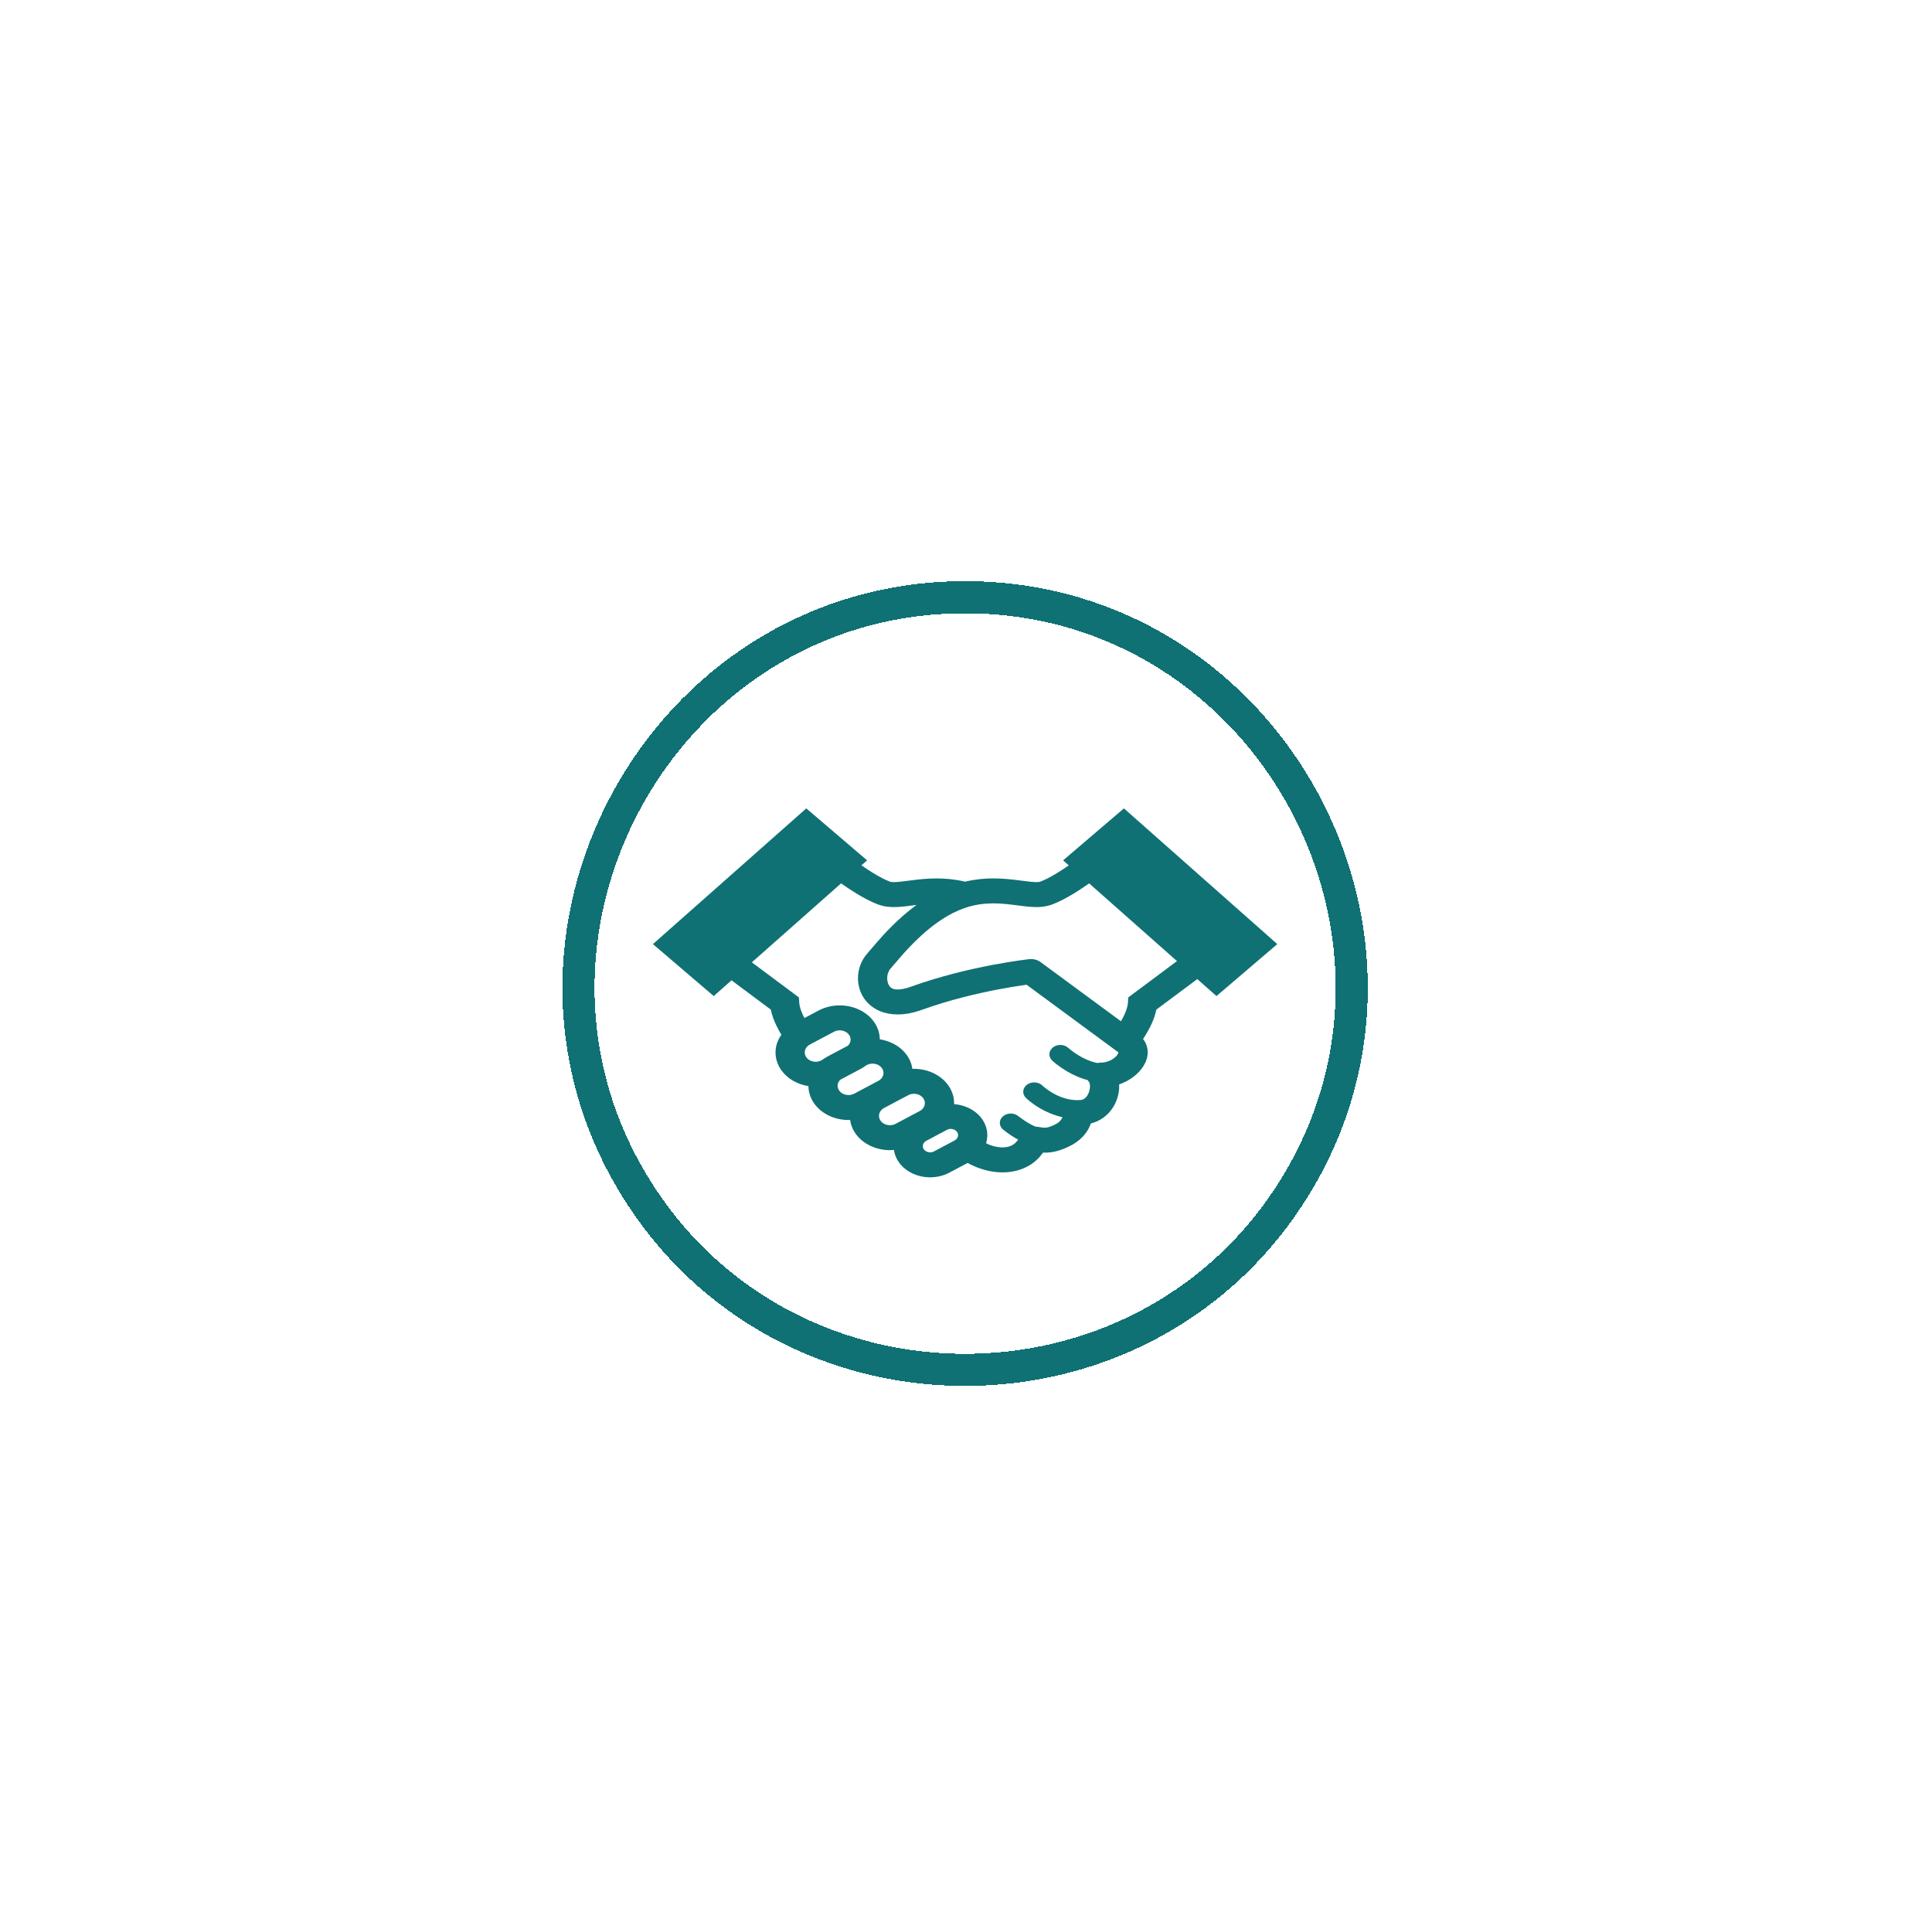
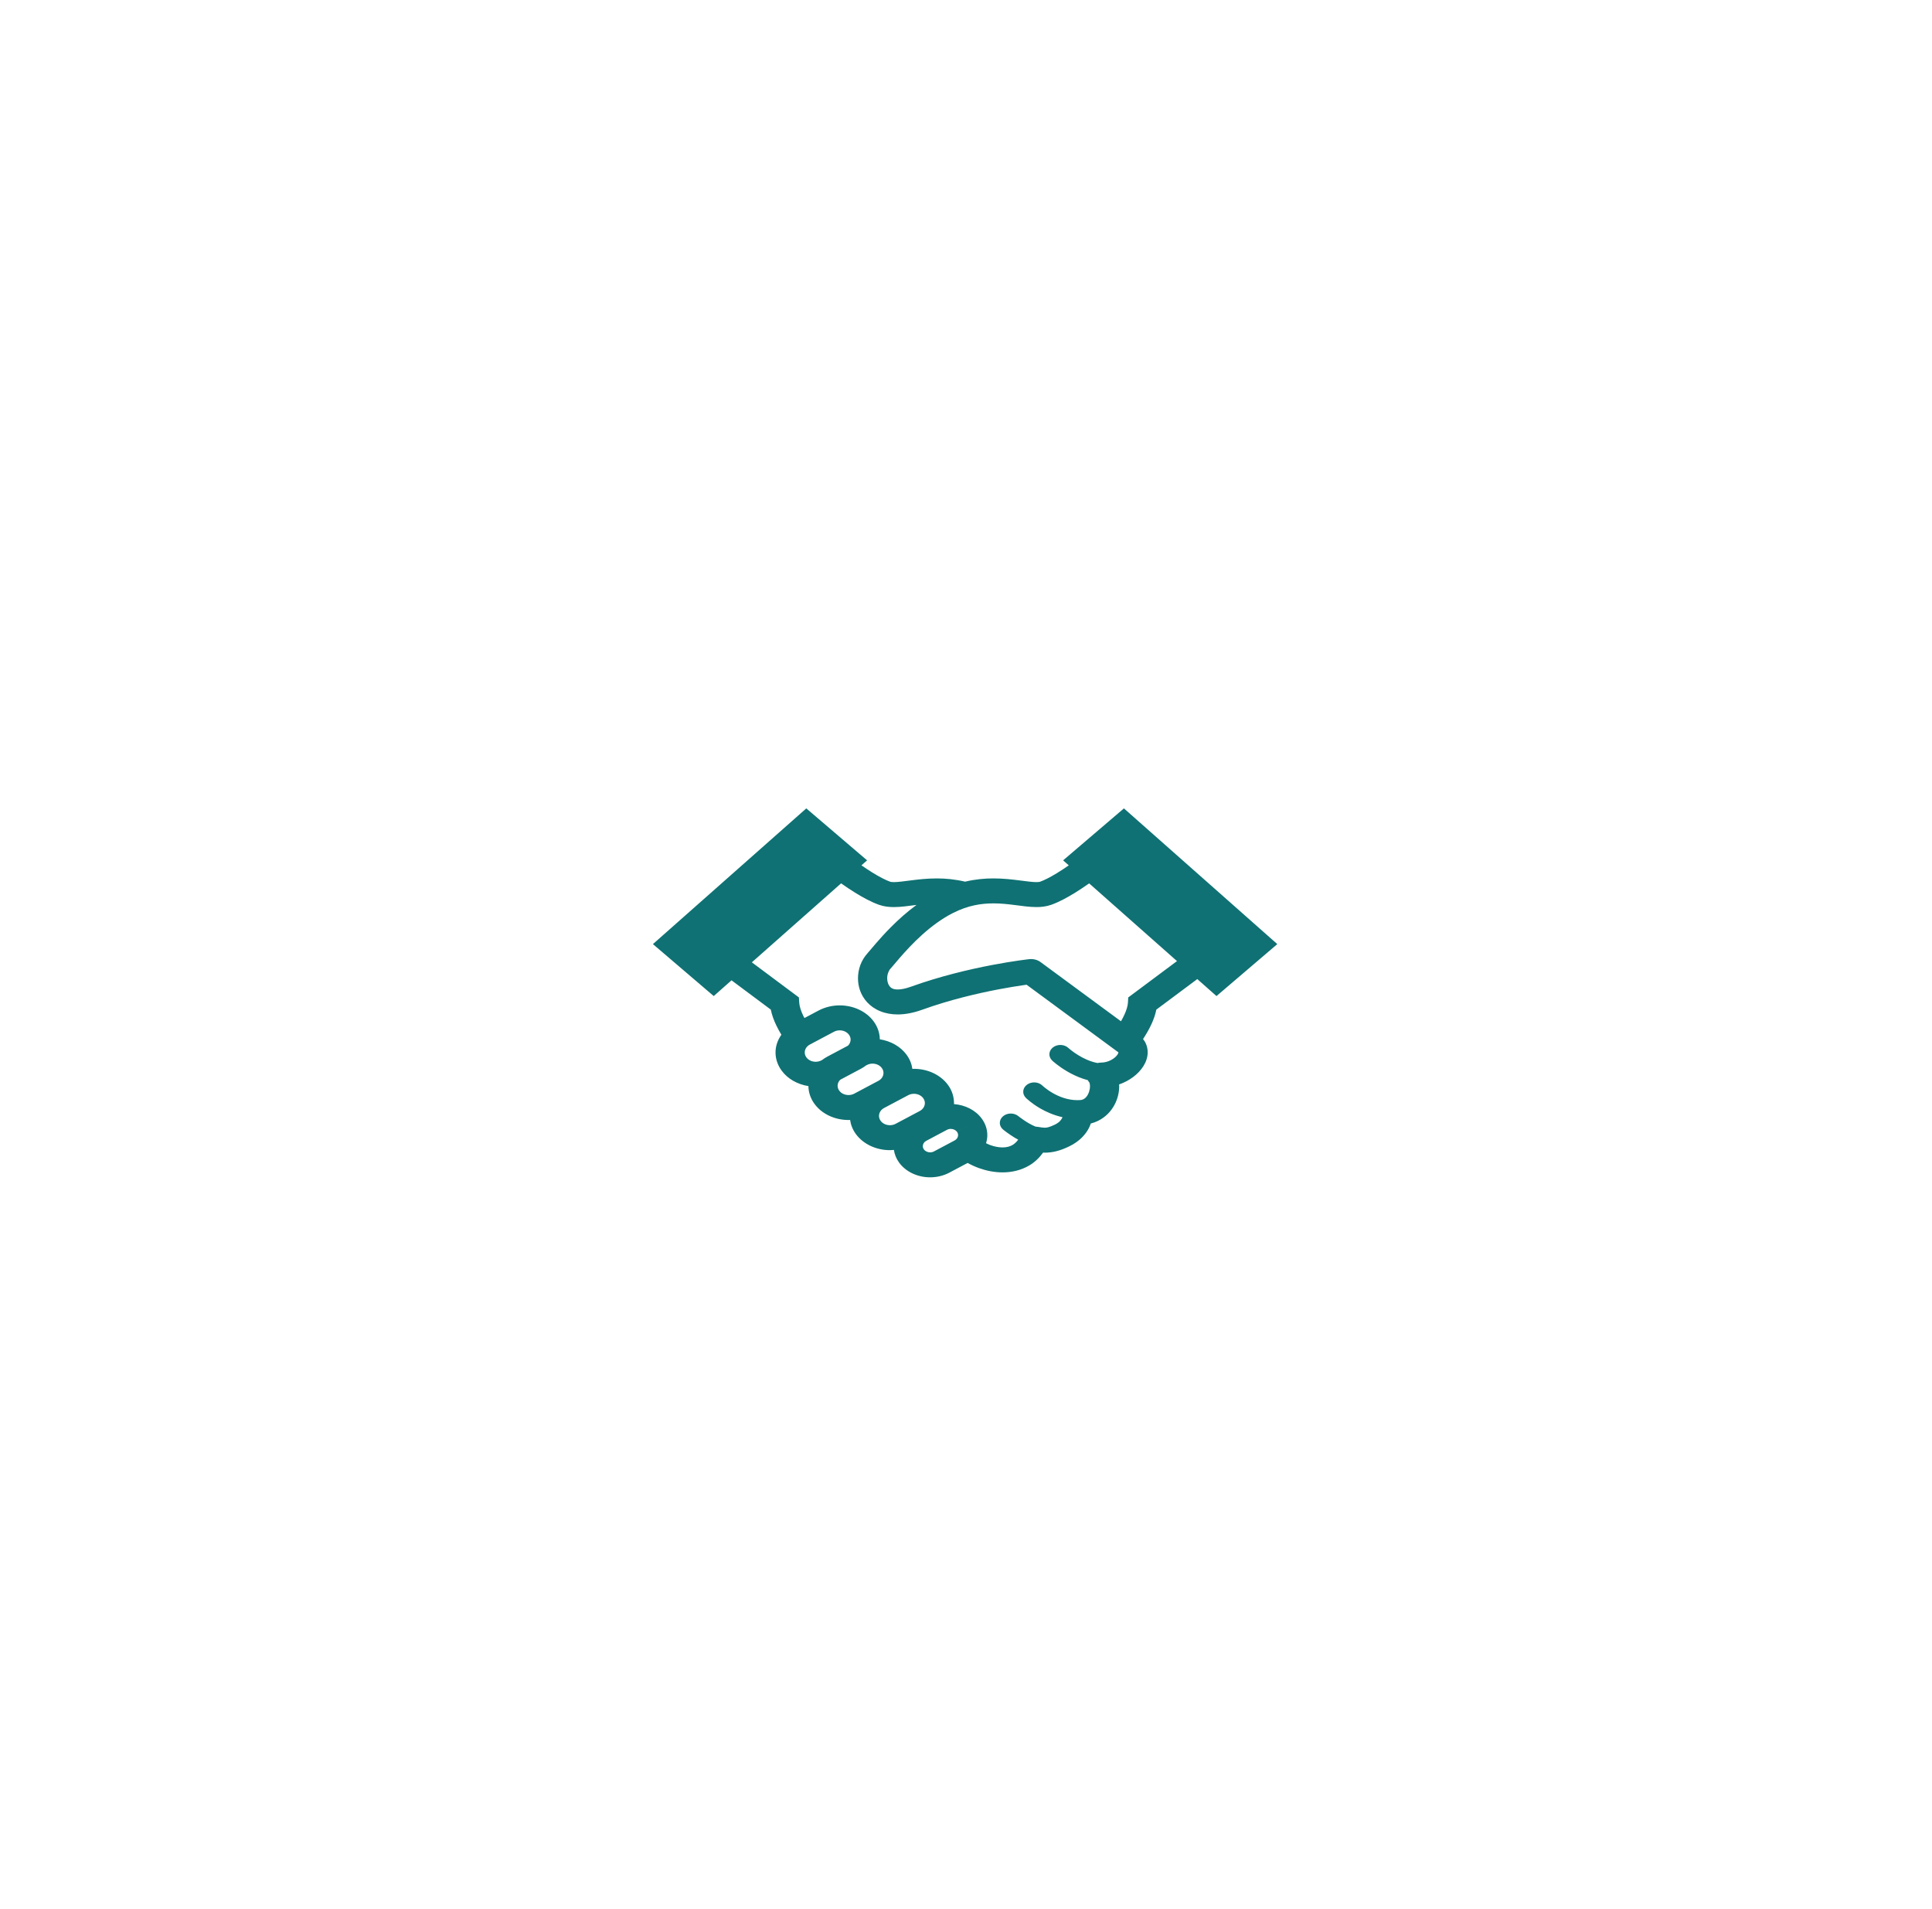
<svg xmlns="http://www.w3.org/2000/svg" width="1083" height="1070" viewBox="0 0 1083 1070" fill="none">
  <g filter="url(#filter0_d_20_50)">
-     <path d="M722.48 666.669C637.579 796.215 444.421 796.215 359.52 666.669C265.802 523.669 370.026 330.75 541 330.75C711.974 330.75 816.198 523.669 722.48 666.669Z" stroke="#0F7173" stroke-width="18" shape-rendering="crispEdges" />
-   </g>
-   <path d="M630.027 453.108L595.942 482.226L599.111 485.037C596.854 486.595 594.569 488.114 592.352 489.463C588.772 491.647 585.337 493.399 583.008 494.221C582.857 494.278 582.224 494.43 580.968 494.425C578.961 494.444 575.604 494.007 571.49 493.471C567.36 492.939 562.419 492.36 556.85 492.355C551.991 492.341 546.633 492.845 540.991 494.169C535.361 492.849 530.013 492.355 525.167 492.36C519.591 492.36 514.65 492.94 510.52 493.476C506.407 494.013 503.055 494.45 501.049 494.431C499.787 494.44 499.159 494.279 499.031 494.226C496.546 493.357 492.799 491.42 488.942 489.022C486.947 487.783 484.912 486.424 482.895 485.028L486.058 482.227L451.973 453.108L366 529.179L400.085 558.297L410.062 549.469L432.084 565.889C432.701 569.038 433.863 572.01 435.203 574.831C436.075 576.626 437.032 578.354 438.01 579.979C435.881 582.99 434.72 586.427 434.731 589.913C434.725 593.37 435.837 596.902 438.121 600.041C441.595 604.814 447.16 607.815 453.168 608.764C453.202 612.16 454.303 615.621 456.542 618.698C460.795 624.539 468.154 627.778 475.658 627.768C475.947 627.768 476.242 627.73 476.53 627.72C476.908 630.437 477.954 633.143 479.743 635.603C483.996 641.443 491.36 644.682 498.853 644.672C499.598 644.672 500.338 644.606 501.088 644.544C501.443 646.99 502.394 649.43 504 651.633C507.875 656.952 514.578 659.906 521.398 659.892C525.078 659.896 528.846 659.041 532.193 657.265L542.41 651.834C544.422 652.944 546.534 653.923 548.751 654.72C552.882 656.207 557.345 657.118 561.986 657.123C567.078 657.142 572.453 655.95 577.077 653.172C580.09 651.378 582.641 648.917 584.731 646.017C585.054 646.026 585.315 646.074 585.648 646.079C587.766 646.079 590.09 645.808 592.391 645.195C594.709 644.592 597.01 643.689 599.467 642.489C605.325 639.668 608.838 635.518 610.545 631.961C610.923 631.183 611.196 630.451 611.44 629.744C612.858 629.36 614.214 628.889 615.442 628.282C619.972 626.054 622.924 622.669 624.742 619.269C626.565 615.835 627.365 612.269 627.376 608.841C627.376 608.504 627.326 608.176 627.309 607.844C630.272 606.809 632.934 605.37 635.202 603.675C637.525 601.936 639.476 599.914 640.927 597.606C642.373 595.308 643.34 592.677 643.346 589.795C643.351 587.92 642.901 585.944 641.917 584.092C641.6 583.503 641.15 582.962 640.738 582.416C642.468 579.771 644.229 576.789 645.674 573.57C646.758 571.133 647.67 568.579 648.192 565.896L671.154 548.777L681.915 558.298L716 529.179L630.027 453.108ZM460.845 594.125L460.449 594.339C459.421 594.881 458.343 595.122 457.231 595.127C455.169 595.118 453.19 594.258 452.028 592.658C451.395 591.78 451.105 590.853 451.105 589.913C451.116 588.142 452.117 586.461 453.985 585.469L467.486 578.303C468.514 577.757 469.593 577.52 470.693 577.51C472.766 577.529 474.734 578.374 475.902 579.984L482.856 576.294L475.902 579.988C476.536 580.862 476.819 581.783 476.825 582.724C476.813 583.958 476.296 585.136 475.363 586.086L463.768 592.24C462.712 592.8 461.75 593.45 460.845 594.125ZM478.87 612.991C477.842 613.532 476.763 613.779 475.657 613.779C473.589 613.77 471.611 612.915 470.449 611.315C469.815 610.436 469.532 609.505 469.526 608.565C469.531 607.341 470.048 606.163 470.977 605.222L482.577 599.054C483.628 598.498 484.579 597.853 485.485 597.179L485.907 596.96C486.935 596.414 488.019 596.172 489.115 596.172C491.193 596.181 493.155 597.036 494.322 598.641C494.956 599.519 495.24 600.435 495.245 601.381C495.234 603.142 494.239 604.833 492.349 605.835L478.87 612.991ZM515.55 622.735L502.066 629.896C501.043 630.438 499.965 630.684 498.853 630.684C496.791 630.675 494.812 629.82 493.65 628.22C493.017 627.337 492.733 626.415 492.727 625.47C492.744 623.699 493.739 622.023 495.607 621.026L509.108 613.86C510.136 613.314 511.215 613.077 512.315 613.077C514.388 613.081 516.356 613.936 517.524 615.541C518.157 616.42 518.441 617.341 518.447 618.286C518.435 620.047 517.441 621.728 515.55 622.735ZM536.456 634.416C536.883 635 537.067 635.608 537.073 636.244C537.062 637.426 536.4 638.552 535.127 639.231L523.549 645.375C522.859 645.745 522.148 645.902 521.397 645.902C520.008 645.897 518.691 645.322 517.907 644.249C517.479 643.656 517.295 643.048 517.29 642.412C517.306 641.22 517.968 640.104 519.218 639.439H519.223L530.813 633.285C531.519 632.91 532.225 632.753 532.964 632.753C534.36 632.763 535.666 633.328 536.449 634.406L543.408 630.721L536.456 634.416ZM626.498 590.991C625.903 591.974 624.547 593.255 622.83 594.153C621.112 595.061 619.116 595.592 617.204 595.587C616.525 595.587 615.87 595.687 615.231 595.829C614.063 595.611 612.896 595.307 611.746 594.917C608.183 593.73 604.854 591.807 602.502 590.183C601.324 589.371 600.39 588.64 599.767 588.132L599.078 587.548L598.928 587.415L598.905 587.396H598.9C596.61 585.269 592.73 585.126 590.234 587.083C587.739 589.04 587.566 592.354 589.863 594.5C590.068 594.68 593.153 597.558 598.206 600.521C600.741 602.003 603.77 603.513 607.255 604.681C608.061 604.952 608.9 605.203 609.762 605.431C610.001 605.892 610.307 606.329 610.668 606.742L610.651 606.752C610.696 606.78 611.029 607.683 611.001 608.841C611.041 610.774 610.218 613.305 609.034 614.7C608.456 615.413 607.867 615.864 607.295 616.144C606.711 616.42 606.122 616.6 605.016 616.614L604.621 616.61C604.387 616.6 604.165 616.633 603.937 616.643C603.926 616.643 603.921 616.643 603.921 616.643C598.596 616.662 593.638 614.71 589.98 612.574C588.157 611.52 586.695 610.446 585.711 609.658C585.227 609.269 584.855 608.946 584.627 608.747L584.388 608.528L584.349 608.486H584.344C582.126 606.311 578.263 606.073 575.701 607.968C573.132 609.867 572.855 613.177 575.078 615.371L575.072 615.367C575.312 615.595 578.146 618.386 583.077 621.255C586.323 623.13 590.558 625.072 595.589 626.193C595.534 626.316 595.5 626.44 595.433 626.564C594.789 627.807 593.866 629.089 591.354 630.343C589.658 631.17 588.446 631.602 587.596 631.82C586.74 632.038 586.262 632.082 585.65 632.086C584.856 632.096 583.66 631.943 581.67 631.596C581.309 631.53 580.949 631.511 580.587 631.492C580.453 631.444 580.326 631.402 580.181 631.34C578.146 630.523 575.667 629.046 573.838 627.788C572.921 627.166 572.143 626.596 571.609 626.193L571.009 625.727L570.87 625.613L570.842 625.595C568.391 623.591 564.5 623.667 562.154 625.761C559.815 627.855 559.903 631.179 562.355 633.178C562.483 633.277 565.067 635.396 568.691 637.618C569.336 638.007 570.047 638.401 570.759 638.79C569.758 640.153 568.714 641.089 567.691 641.711C566.056 642.67 564.278 643.126 561.988 643.136C559.937 643.141 557.524 642.708 555.112 641.835C554.312 641.55 553.528 641.146 552.739 640.771C553.2 639.299 553.456 637.775 553.45 636.245C553.456 633.097 552.444 629.878 550.365 627.024C546.836 622.175 540.949 619.326 534.785 618.861C534.785 618.67 534.823 618.481 534.823 618.286C534.829 614.834 533.717 611.292 531.438 608.158V608.167C527.18 602.308 519.809 599.069 512.316 599.083C512.028 599.083 511.733 599.126 511.444 599.136C511.066 596.414 510.021 593.717 508.232 591.258H508.237C504.763 586.476 499.193 583.475 493.185 582.535C493.146 579.139 492.051 575.677 489.81 572.6H489.816C485.564 566.755 478.187 563.512 470.694 563.521C466.642 563.521 462.513 564.471 458.838 566.418L450.951 570.606C450.762 570.236 450.523 569.875 450.351 569.504C448.978 566.698 448.116 563.929 448.022 562.021L447.838 559.067L421.453 539.39L471.479 495.129C474.036 496.919 476.659 498.695 479.35 500.357C483.808 503.102 488.227 505.523 492.74 507.147C495.637 508.168 498.46 508.42 501.051 508.425C505.197 508.411 508.999 507.803 512.962 507.309C513.218 507.271 513.485 507.252 513.746 507.218C508.299 511.211 503.546 515.533 499.527 519.555C496.142 522.951 493.285 526.151 491.022 528.763C488.788 531.36 487.065 533.454 486.309 534.281C482.585 538.421 480.985 543.374 480.951 548.336C480.967 552.952 482.402 557.757 486.126 561.817C487.983 563.826 490.45 565.583 493.396 566.779C496.337 567.985 499.705 568.602 503.212 568.602C507.565 568.593 512.128 567.691 516.959 565.957C532.122 560.478 547.753 556.826 559.514 554.575C565.395 553.455 570.314 552.676 573.743 552.187C574.389 552.096 574.927 552.02 575.461 551.945L626.916 589.839L626.938 589.848L626.955 589.872C626.948 590.008 626.87 590.402 626.498 590.991ZM632.451 559.067L632.273 562.02C632.178 563.71 631.506 566.094 630.377 568.564C629.804 569.855 629.104 571.157 628.371 572.438L583.308 539.256C581.558 537.964 579.223 537.366 576.928 537.613C576.528 537.679 543.477 541.222 510.587 553.065C507.313 554.247 504.856 554.613 503.211 554.603C501.872 554.603 501.054 554.399 500.449 554.152C499.57 553.786 498.942 553.268 498.32 552.276C497.725 551.298 497.319 549.855 497.325 548.335C497.292 546.151 498.204 543.929 499.226 542.875C500.499 541.469 502.055 539.551 504.201 537.072C507.385 533.387 511.71 528.619 516.868 523.98C522.015 519.341 528.001 514.849 534.277 511.696C542.765 507.437 549.997 506.368 556.85 506.349C561.069 506.344 565.115 506.795 569.062 507.303C573.02 507.802 576.833 508.4 580.968 508.419C583.553 508.414 586.36 508.162 589.245 507.156L589.284 507.146C593.797 505.522 598.216 503.1 602.674 500.356C605.348 498.703 607.983 496.918 610.528 495.133L659.771 538.7L632.451 559.067Z" fill="#0F7173" />
+     </g>
+   <path d="M630.027 453.108L595.942 482.226L599.111 485.037C596.854 486.595 594.569 488.114 592.352 489.463C588.772 491.647 585.337 493.399 583.008 494.221C582.857 494.278 582.224 494.43 580.968 494.425C578.961 494.444 575.604 494.007 571.49 493.471C567.36 492.939 562.419 492.36 556.85 492.355C551.991 492.341 546.633 492.845 540.991 494.169C535.361 492.849 530.013 492.355 525.167 492.36C519.591 492.36 514.65 492.94 510.52 493.476C506.407 494.013 503.055 494.45 501.049 494.431C499.787 494.44 499.159 494.279 499.031 494.226C496.546 493.357 492.799 491.42 488.942 489.022C486.947 487.783 484.912 486.424 482.895 485.028L486.058 482.227L451.973 453.108L366 529.179L400.085 558.297L410.062 549.469L432.084 565.889C432.701 569.038 433.863 572.01 435.203 574.831C436.075 576.626 437.032 578.354 438.01 579.979C435.881 582.99 434.72 586.427 434.731 589.913C434.725 593.37 435.837 596.902 438.121 600.041C441.595 604.814 447.16 607.815 453.168 608.764C453.202 612.16 454.303 615.621 456.542 618.698C460.795 624.539 468.154 627.778 475.658 627.768C475.947 627.768 476.242 627.73 476.53 627.72C476.908 630.437 477.954 633.143 479.743 635.603C483.996 641.443 491.36 644.682 498.853 644.672C499.598 644.672 500.338 644.606 501.088 644.544C501.443 646.99 502.394 649.43 504 651.633C507.875 656.952 514.578 659.906 521.398 659.892C525.078 659.896 528.846 659.041 532.193 657.265L542.41 651.834C544.422 652.944 546.534 653.923 548.751 654.72C552.882 656.207 557.345 657.118 561.986 657.123C567.078 657.142 572.453 655.95 577.077 653.172C580.09 651.378 582.641 648.917 584.731 646.017C585.054 646.026 585.315 646.074 585.648 646.079C587.766 646.079 590.09 645.808 592.391 645.195C594.709 644.592 597.01 643.689 599.467 642.489C605.325 639.668 608.838 635.518 610.545 631.961C610.923 631.183 611.196 630.451 611.44 629.744C612.858 629.36 614.214 628.889 615.442 628.282C619.972 626.054 622.924 622.669 624.742 619.269C626.565 615.835 627.365 612.269 627.376 608.841C627.376 608.504 627.326 608.176 627.309 607.844C630.272 606.809 632.934 605.37 635.202 603.675C637.525 601.936 639.476 599.914 640.927 597.606C642.373 595.308 643.34 592.677 643.346 589.795C643.351 587.92 642.901 585.944 641.917 584.092C641.6 583.503 641.15 582.962 640.738 582.416C642.468 579.771 644.229 576.789 645.674 573.57C646.758 571.133 647.67 568.579 648.192 565.896L671.154 548.777L681.915 558.298L716 529.179L630.027 453.108ZM460.845 594.125L460.449 594.339C459.421 594.881 458.343 595.122 457.231 595.127C455.169 595.118 453.19 594.258 452.028 592.658C451.395 591.78 451.105 590.853 451.105 589.913C451.116 588.142 452.117 586.461 453.985 585.469L467.486 578.303C468.514 577.757 469.593 577.52 470.693 577.51C472.766 577.529 474.734 578.374 475.902 579.984L482.856 576.294L475.902 579.988C476.536 580.862 476.819 581.783 476.825 582.724C476.813 583.958 476.296 585.136 475.363 586.086L463.768 592.24C462.712 592.8 461.75 593.45 460.845 594.125ZM478.87 612.991C477.842 613.532 476.763 613.779 475.657 613.779C473.589 613.77 471.611 612.915 470.449 611.315C469.815 610.436 469.532 609.505 469.526 608.565C469.531 607.341 470.048 606.163 470.977 605.222L482.577 599.054C483.628 598.498 484.579 597.853 485.485 597.179L485.907 596.96C486.935 596.414 488.019 596.172 489.115 596.172C491.193 596.181 493.155 597.036 494.322 598.641C494.956 599.519 495.24 600.435 495.245 601.381C495.234 603.142 494.239 604.833 492.349 605.835L478.87 612.991ZM515.55 622.735L502.066 629.896C501.043 630.438 499.965 630.684 498.853 630.684C496.791 630.675 494.812 629.82 493.65 628.22C493.017 627.337 492.733 626.415 492.727 625.47C492.744 623.699 493.739 622.023 495.607 621.026L509.108 613.86C510.136 613.314 511.215 613.077 512.315 613.077C514.388 613.081 516.356 613.936 517.524 615.541C518.157 616.42 518.441 617.341 518.447 618.286C518.435 620.047 517.441 621.728 515.55 622.735ZM536.456 634.416C536.883 635 537.067 635.608 537.073 636.244C537.062 637.426 536.4 638.552 535.127 639.231L523.549 645.375C522.859 645.745 522.148 645.902 521.397 645.902C520.008 645.897 518.691 645.322 517.907 644.249C517.479 643.656 517.295 643.048 517.29 642.412C517.306 641.22 517.968 640.104 519.218 639.439H519.223L530.813 633.285C531.519 632.91 532.225 632.753 532.964 632.753C534.36 632.763 535.666 633.328 536.449 634.406L543.408 630.721L536.456 634.416ZM626.498 590.991C625.903 591.974 624.547 593.255 622.83 594.153C621.112 595.061 619.116 595.592 617.204 595.587C616.525 595.587 615.87 595.687 615.231 595.829C614.063 595.611 612.896 595.307 611.746 594.917C608.183 593.73 604.854 591.807 602.502 590.183C601.324 589.371 600.39 588.64 599.767 588.132L599.078 587.548L598.928 587.415L598.905 587.396H598.9C596.61 585.269 592.73 585.126 590.234 587.083C587.739 589.04 587.566 592.354 589.863 594.5C590.068 594.68 593.153 597.558 598.206 600.521C600.741 602.003 603.77 603.513 607.255 604.681C608.061 604.952 608.9 605.203 609.762 605.431C610.001 605.892 610.307 606.329 610.668 606.742L610.651 606.752C610.696 606.78 611.029 607.683 611.001 608.841C611.041 610.774 610.218 613.305 609.034 614.7C608.456 615.413 607.867 615.864 607.295 616.144C606.711 616.42 606.122 616.6 605.016 616.614L604.621 616.61C604.387 616.6 604.165 616.633 603.937 616.643C603.926 616.643 603.921 616.643 603.921 616.643C598.596 616.662 593.638 614.71 589.98 612.574C588.157 611.52 586.695 610.446 585.711 609.658C585.227 609.269 584.855 608.946 584.627 608.747L584.388 608.528L584.349 608.486H584.344C582.126 606.311 578.263 606.073 575.701 607.968C573.132 609.867 572.855 613.177 575.078 615.371L575.072 615.367C575.312 615.595 578.146 618.386 583.077 621.255C586.323 623.13 590.558 625.072 595.589 626.193C595.534 626.316 595.5 626.44 595.433 626.564C594.789 627.807 593.866 629.089 591.354 630.343C589.658 631.17 588.446 631.602 587.596 631.82C586.74 632.038 586.262 632.082 585.65 632.086C584.856 632.096 583.66 631.943 581.67 631.596C581.309 631.53 580.949 631.511 580.587 631.492C580.453 631.444 580.326 631.402 580.181 631.34C578.146 630.523 575.667 629.046 573.838 627.788C572.921 627.166 572.143 626.596 571.609 626.193L571.009 625.727L570.87 625.613L570.842 625.595C568.391 623.591 564.5 623.667 562.154 625.761C559.815 627.855 559.903 631.179 562.355 633.178C562.483 633.277 565.067 635.396 568.691 637.618C569.336 638.007 570.047 638.401 570.759 638.79C569.758 640.153 568.714 641.089 567.691 641.711C566.056 642.67 564.278 643.126 561.988 643.136C559.937 643.141 557.524 642.708 555.112 641.835C554.312 641.55 553.528 641.146 552.739 640.771C553.2 639.299 553.456 637.775 553.45 636.245C553.456 633.097 552.444 629.878 550.365 627.024C546.836 622.175 540.949 619.326 534.785 618.861C534.829 614.834 533.717 611.292 531.438 608.158V608.167C527.18 602.308 519.809 599.069 512.316 599.083C512.028 599.083 511.733 599.126 511.444 599.136C511.066 596.414 510.021 593.717 508.232 591.258H508.237C504.763 586.476 499.193 583.475 493.185 582.535C493.146 579.139 492.051 575.677 489.81 572.6H489.816C485.564 566.755 478.187 563.512 470.694 563.521C466.642 563.521 462.513 564.471 458.838 566.418L450.951 570.606C450.762 570.236 450.523 569.875 450.351 569.504C448.978 566.698 448.116 563.929 448.022 562.021L447.838 559.067L421.453 539.39L471.479 495.129C474.036 496.919 476.659 498.695 479.35 500.357C483.808 503.102 488.227 505.523 492.74 507.147C495.637 508.168 498.46 508.42 501.051 508.425C505.197 508.411 508.999 507.803 512.962 507.309C513.218 507.271 513.485 507.252 513.746 507.218C508.299 511.211 503.546 515.533 499.527 519.555C496.142 522.951 493.285 526.151 491.022 528.763C488.788 531.36 487.065 533.454 486.309 534.281C482.585 538.421 480.985 543.374 480.951 548.336C480.967 552.952 482.402 557.757 486.126 561.817C487.983 563.826 490.45 565.583 493.396 566.779C496.337 567.985 499.705 568.602 503.212 568.602C507.565 568.593 512.128 567.691 516.959 565.957C532.122 560.478 547.753 556.826 559.514 554.575C565.395 553.455 570.314 552.676 573.743 552.187C574.389 552.096 574.927 552.02 575.461 551.945L626.916 589.839L626.938 589.848L626.955 589.872C626.948 590.008 626.87 590.402 626.498 590.991ZM632.451 559.067L632.273 562.02C632.178 563.71 631.506 566.094 630.377 568.564C629.804 569.855 629.104 571.157 628.371 572.438L583.308 539.256C581.558 537.964 579.223 537.366 576.928 537.613C576.528 537.679 543.477 541.222 510.587 553.065C507.313 554.247 504.856 554.613 503.211 554.603C501.872 554.603 501.054 554.399 500.449 554.152C499.57 553.786 498.942 553.268 498.32 552.276C497.725 551.298 497.319 549.855 497.325 548.335C497.292 546.151 498.204 543.929 499.226 542.875C500.499 541.469 502.055 539.551 504.201 537.072C507.385 533.387 511.71 528.619 516.868 523.98C522.015 519.341 528.001 514.849 534.277 511.696C542.765 507.437 549.997 506.368 556.85 506.349C561.069 506.344 565.115 506.795 569.062 507.303C573.02 507.802 576.833 508.4 580.968 508.419C583.553 508.414 586.36 508.162 589.245 507.156L589.284 507.146C593.797 505.522 598.216 503.1 602.674 500.356C605.348 498.703 607.983 496.918 610.528 495.133L659.771 538.7L632.451 559.067Z" fill="#0F7173" />
  <defs>
    <filter id="filter0_d_20_50" x="311.241" y="321.75" width="459.517" height="459.079" filterUnits="userSpaceOnUse" color-interpolation-filters="sRGB">
      <feFlood flood-opacity="0" result="BackgroundImageFix" />
      <feColorMatrix in="SourceAlpha" type="matrix" values="0 0 0 0 0 0 0 0 0 0 0 0 0 0 0 0 0 0 127 0" result="hardAlpha" />
      <feOffset dy="4" />
      <feGaussianBlur stdDeviation="2" />
      <feComposite in2="hardAlpha" operator="out" />
      <feColorMatrix type="matrix" values="0 0 0 0 0 0 0 0 0 0 0 0 0 0 0 0 0 0 0.25 0" />
      <feBlend mode="normal" in2="BackgroundImageFix" result="effect1_dropShadow_20_50" />
      <feBlend mode="normal" in="SourceGraphic" in2="effect1_dropShadow_20_50" result="shape" />
    </filter>
  </defs>
</svg>